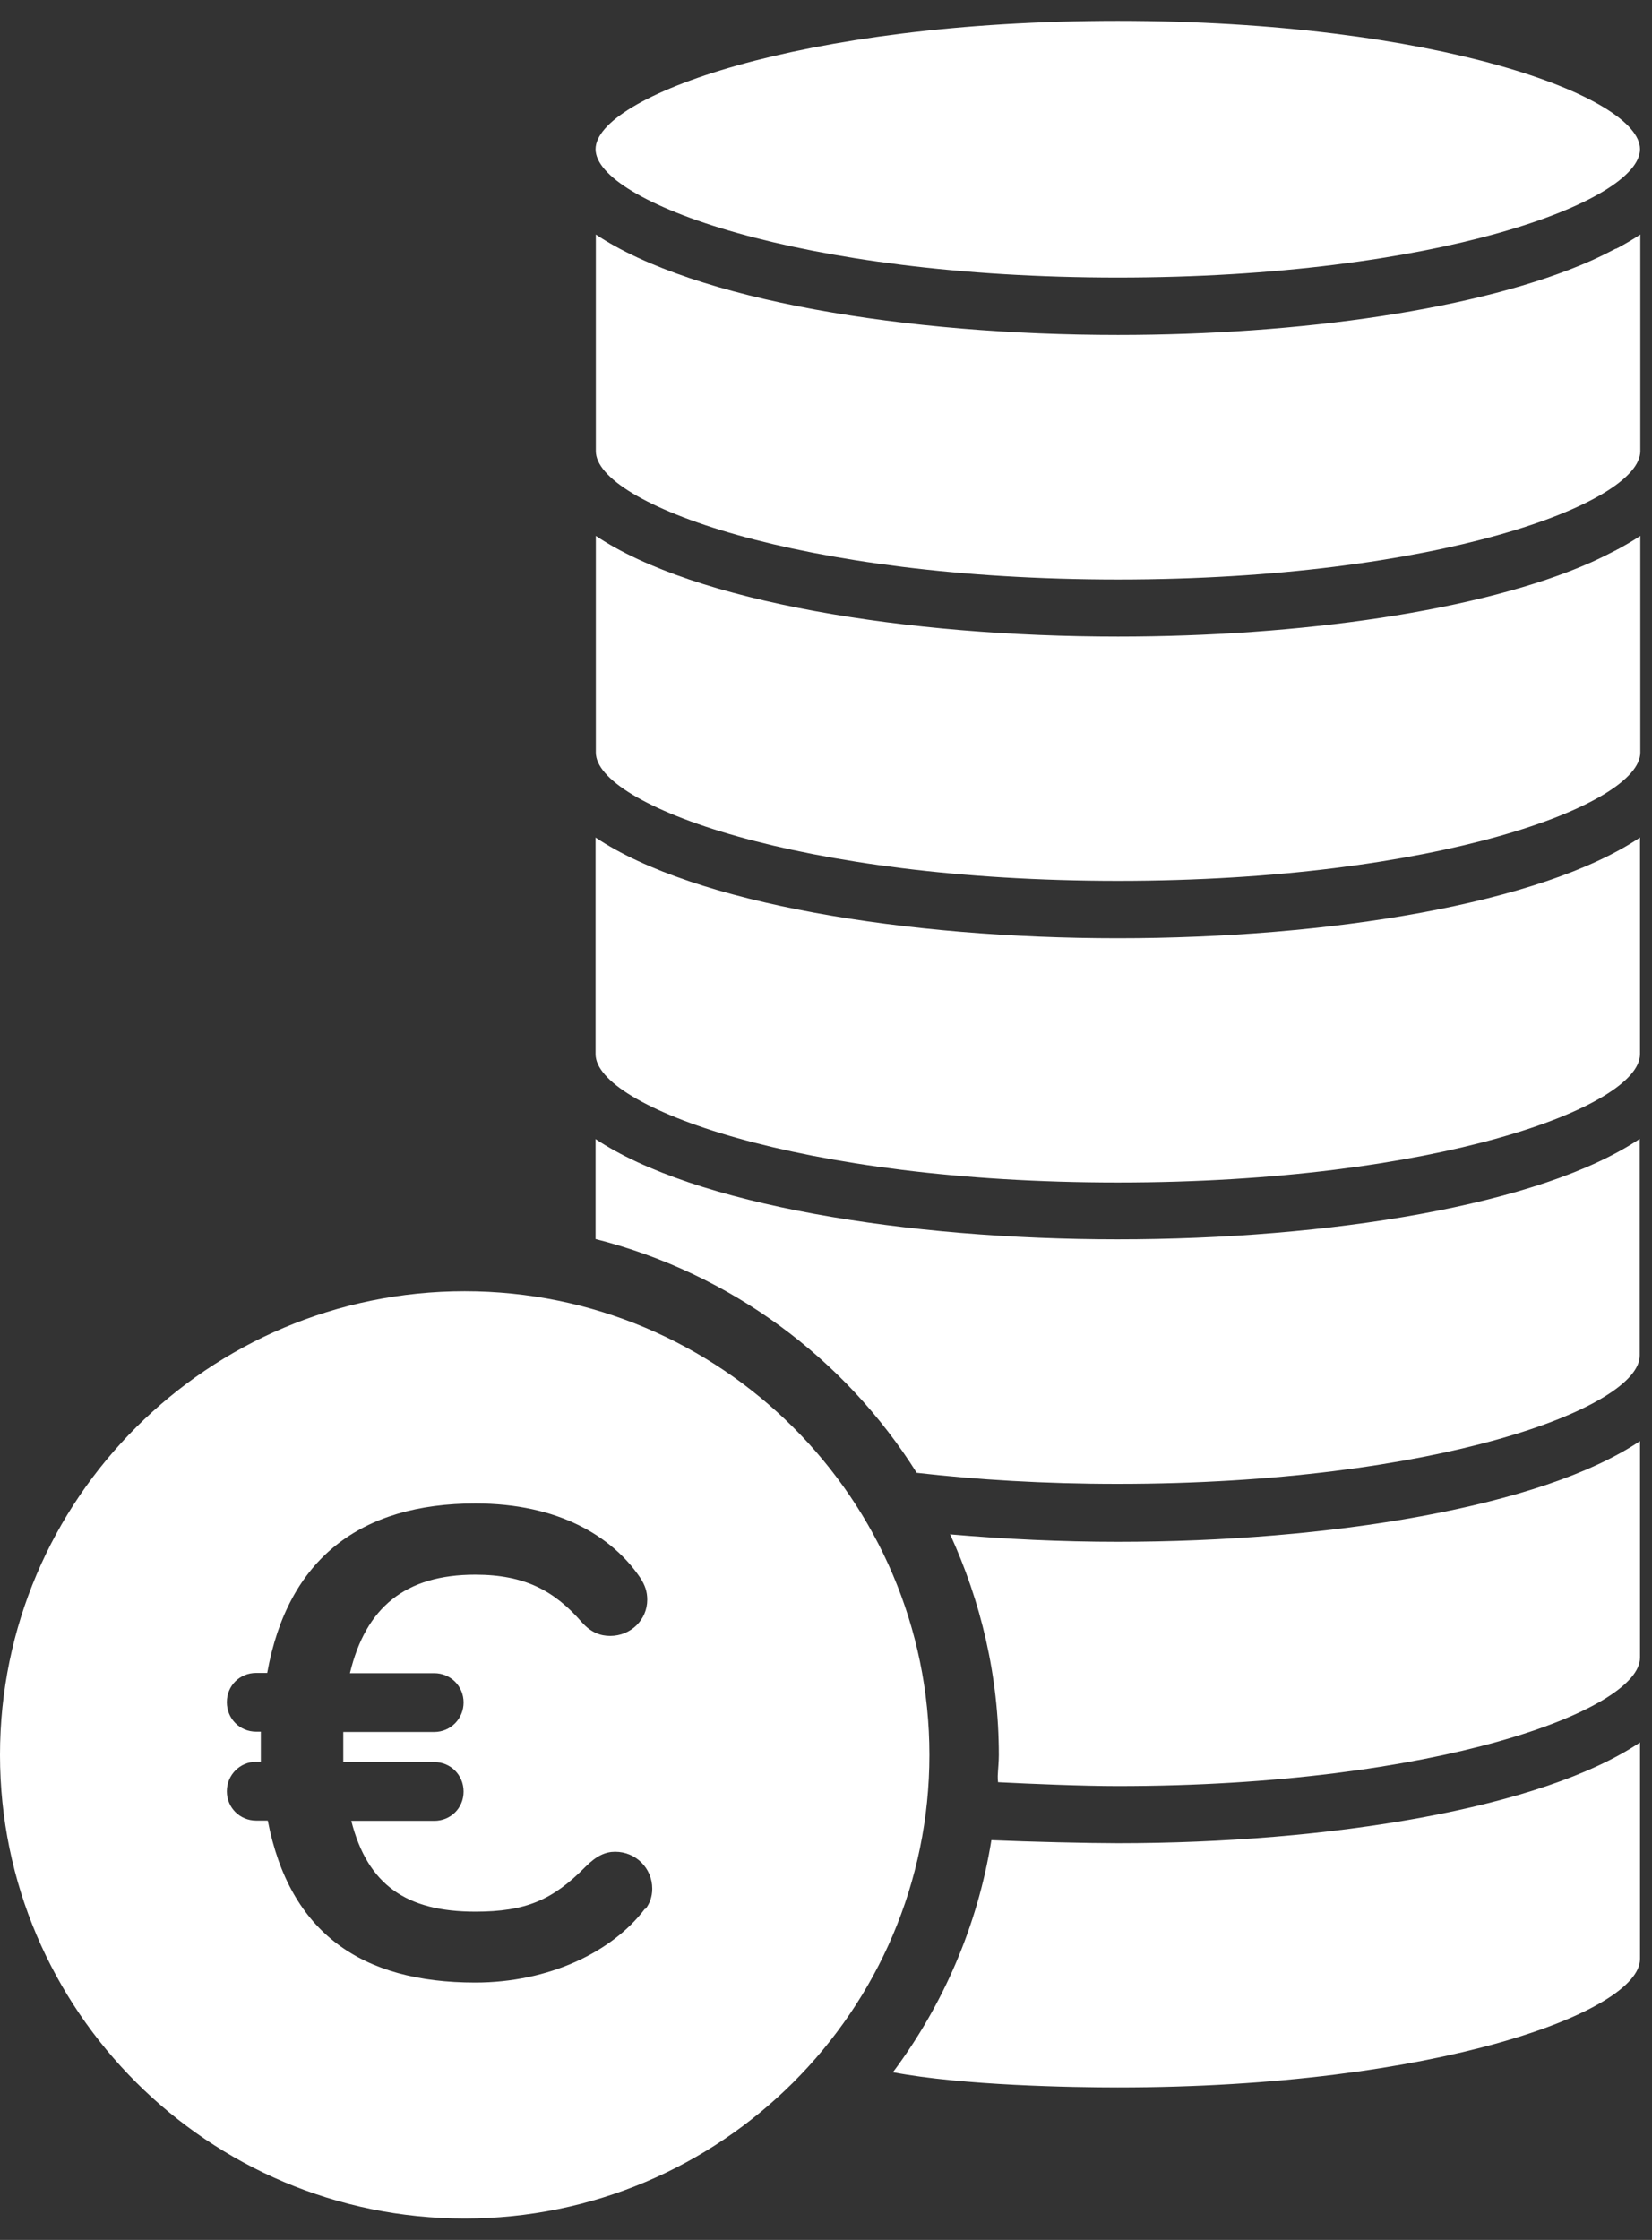
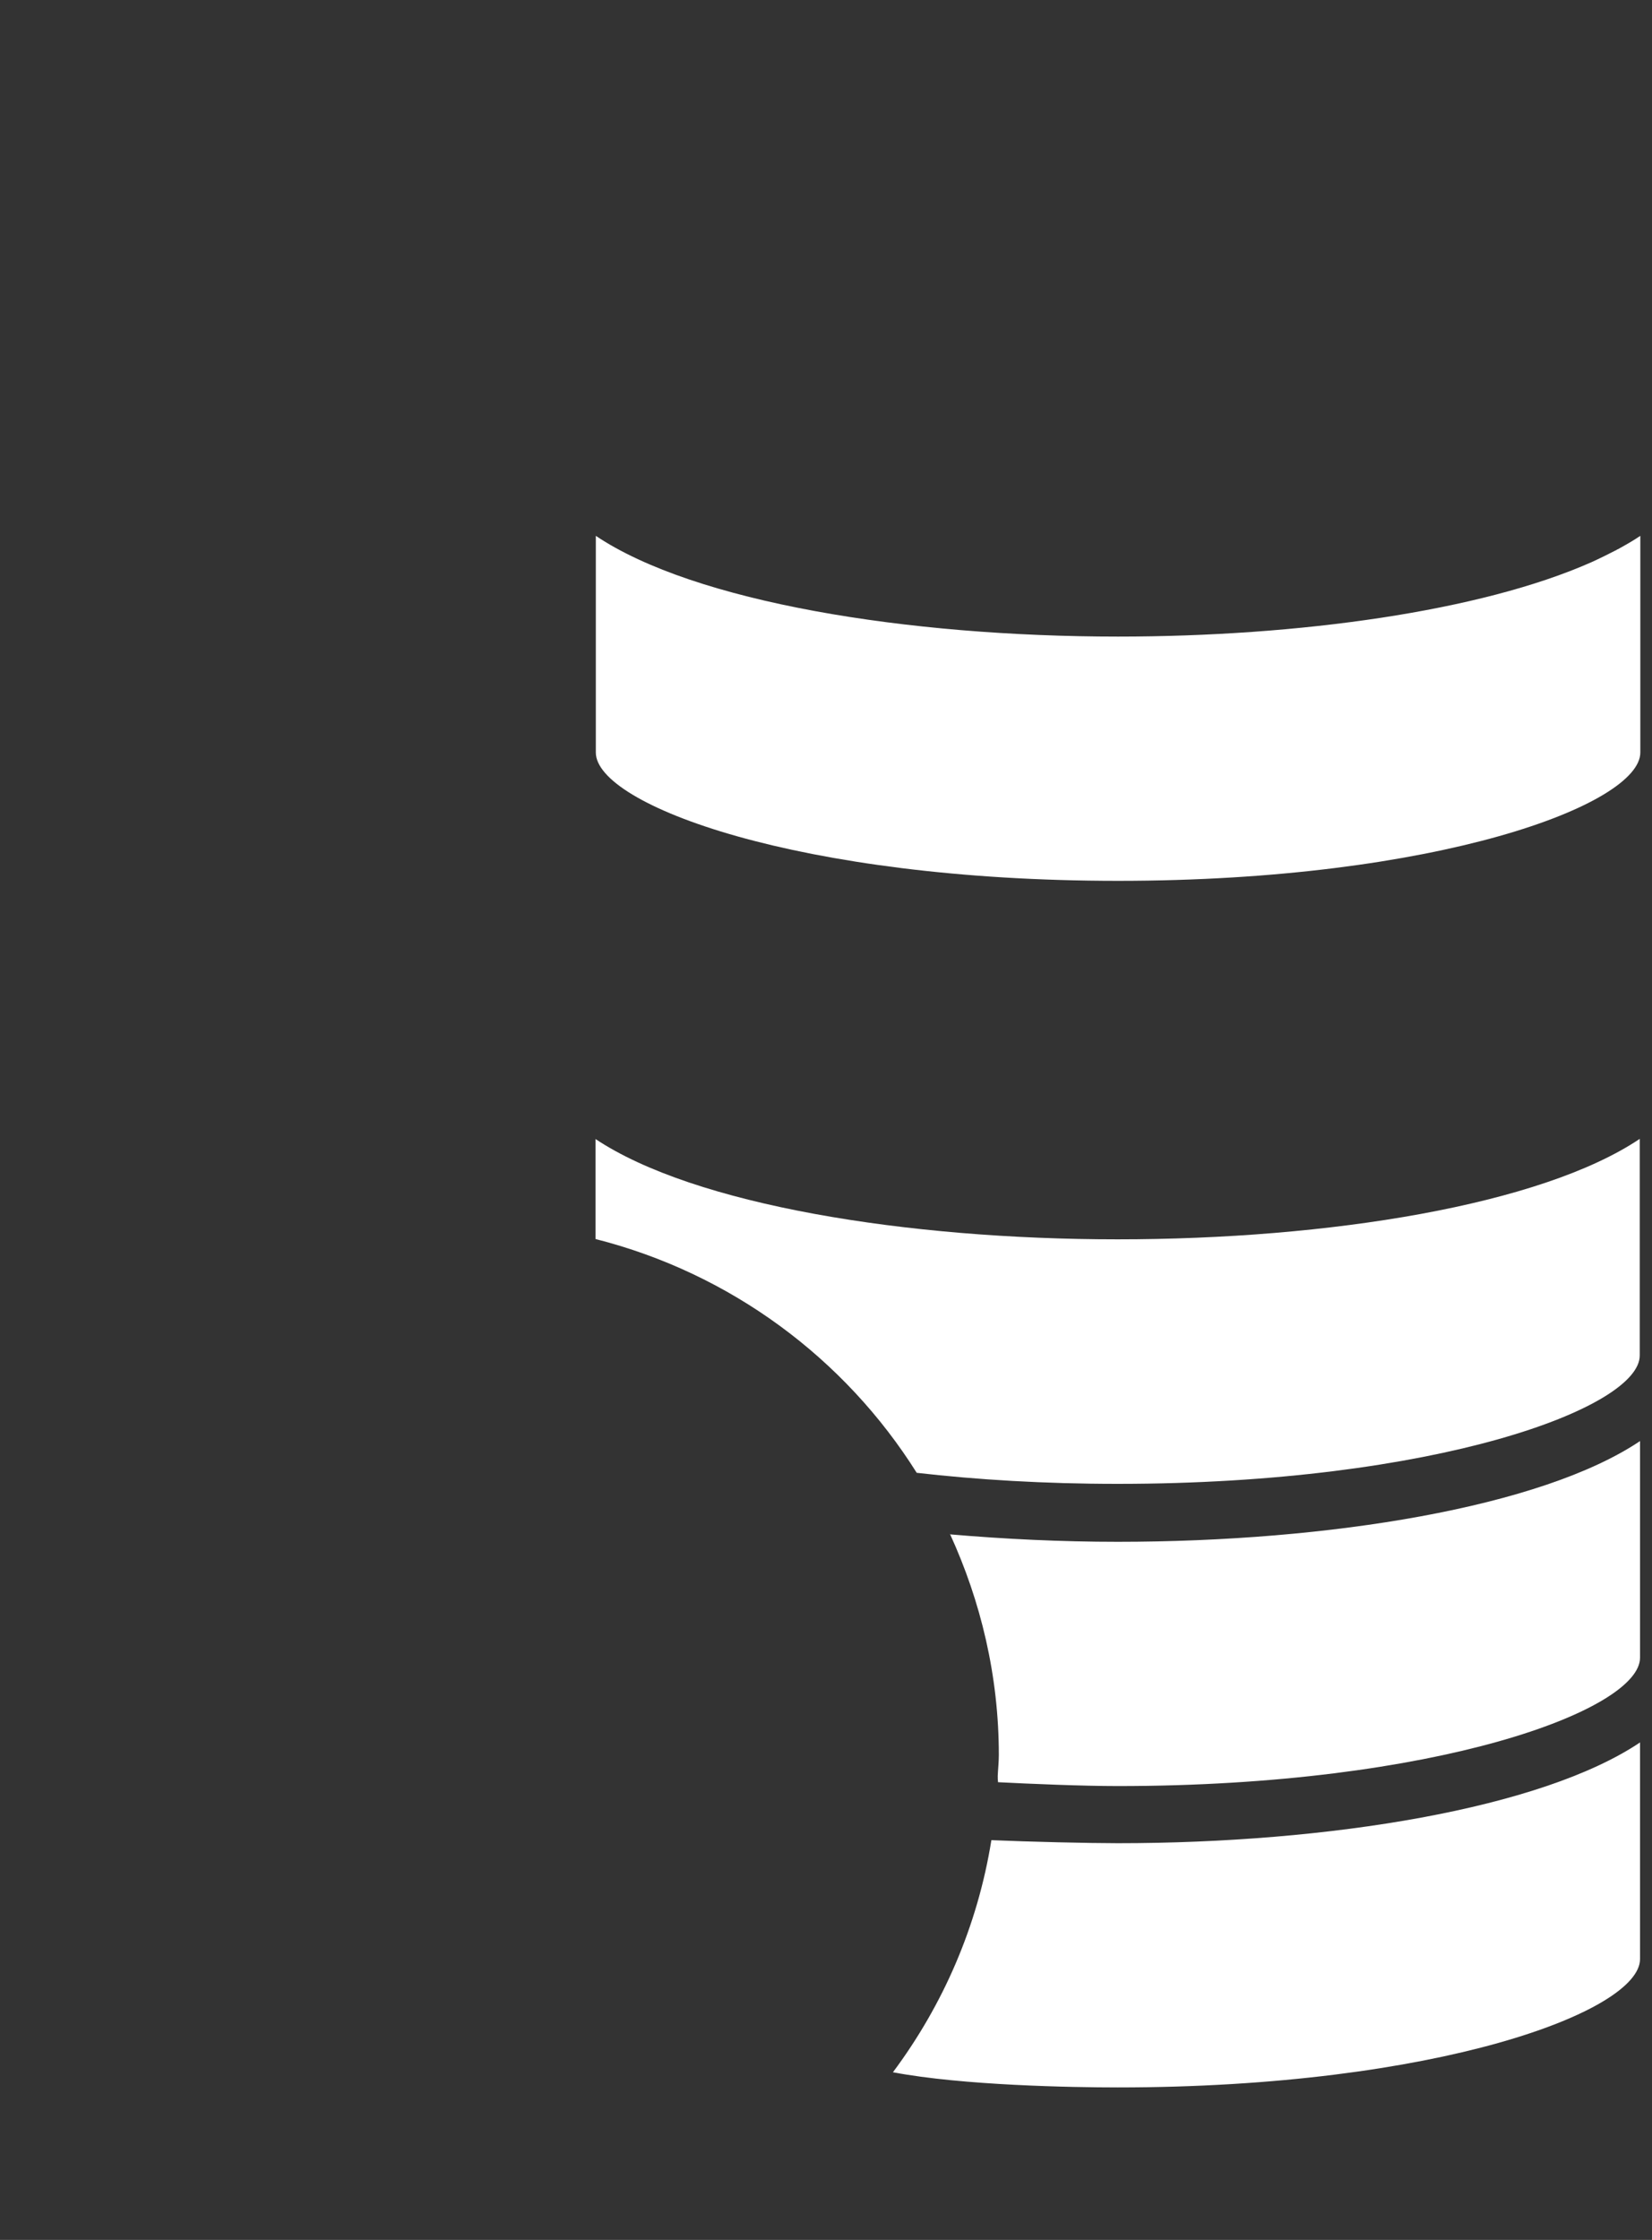
<svg xmlns="http://www.w3.org/2000/svg" width="45" height="61" viewBox="0 0 45 61" fill="none">
  <rect x="0" y="0" width="45" height="61" fill="#333333" stroke="none" />
-   <path d="M16.223 22.808V28.708C16.223 30.136 21.761 32.203 30.448 32.203C39.136 32.203 44.674 30.136 44.674 28.708V22.808C41.984 24.612 36.197 25.551 30.448 25.551C24.699 25.551 18.912 24.612 16.223 22.808Z" fill="white" />
  <path d="M44.019 14.984C43.8 15.097 43.574 15.209 43.34 15.315C40.334 16.645 35.384 17.336 30.456 17.336C24.707 17.336 18.92 16.397 16.23 14.593V20.493C16.23 21.921 21.768 23.988 30.456 23.988C39.144 23.988 44.682 21.913 44.682 20.493V14.593C44.493 14.721 44.282 14.841 44.064 14.961C44.049 14.961 44.034 14.976 44.026 14.984H44.019Z" fill="white" />
-   <path d="M30.448 7.558C39.128 7.558 44.674 5.491 44.674 4.063C44.674 2.635 39.136 0.568 30.448 0.568C21.761 0.568 16.223 2.643 16.223 4.063C16.223 5.484 21.761 7.558 30.448 7.558Z" fill="white" />
-   <path d="M44.019 6.769C43.8 6.882 43.574 6.995 43.34 7.1C40.334 8.43 35.384 9.122 30.456 9.122C24.707 9.122 18.92 8.182 16.23 6.386V12.286C16.23 13.714 21.768 15.781 30.456 15.781C39.144 15.781 44.682 13.706 44.682 12.286V6.386C44.493 6.514 44.282 6.634 44.064 6.754C44.049 6.754 44.034 6.769 44.026 6.777L44.019 6.769Z" fill="white" />
  <path d="M16.223 31.023V33.743C19.899 34.675 23.011 36.99 24.971 40.109C26.613 40.297 28.436 40.41 30.441 40.41C39.121 40.41 44.666 38.336 44.666 36.915V31.015C41.977 32.819 36.19 33.751 30.441 33.751C24.692 33.751 18.905 32.812 16.215 31.015L16.223 31.023Z" fill="white" />
  <path d="M25.875 41.77C26.719 43.612 27.208 45.641 27.208 47.798C27.208 47.986 27.186 48.174 27.178 48.362C27.178 48.422 27.178 48.475 27.186 48.535C28.06 48.58 29.491 48.64 30.448 48.64C39.129 48.64 44.674 46.566 44.674 45.145V39.245C41.984 41.049 36.197 41.988 30.448 41.988C28.904 41.988 27.359 41.913 25.875 41.785V41.77Z" fill="white" />
  <path d="M27.005 50.113C26.628 52.458 25.686 54.608 24.323 56.434C26.229 56.795 29.205 56.847 30.448 56.847C39.128 56.847 44.674 54.78 44.674 53.352V47.452C41.984 49.256 36.197 50.196 30.448 50.196C29.672 50.196 28.037 50.158 27.005 50.113Z" fill="white" />
-   <path d="M12.659 35.164C5.674 35.164 0 40.831 0 47.791C0 54.75 5.681 60.417 12.659 60.417C19.636 60.417 25.317 54.75 25.317 47.791C25.317 40.831 19.636 35.164 12.659 35.164ZM17.571 51.977C16.675 53.165 14.942 53.991 12.945 53.991C9.863 53.991 7.889 52.654 7.294 49.58H6.977C6.533 49.58 6.179 49.226 6.179 48.783C6.179 48.339 6.533 47.979 6.977 47.979H7.105V47.159H6.977C6.533 47.159 6.179 46.806 6.179 46.355C6.179 45.904 6.533 45.559 6.977 45.559H7.279C7.836 42.447 9.818 40.944 12.952 40.944C15.213 40.944 16.667 41.838 17.428 42.95C17.579 43.176 17.631 43.356 17.631 43.567C17.631 44.108 17.187 44.551 16.622 44.551C16.358 44.551 16.102 44.461 15.853 44.183C15.107 43.326 14.301 42.883 12.945 42.883C11.039 42.883 9.961 43.777 9.532 45.566H11.83C12.274 45.566 12.628 45.919 12.628 46.363C12.628 46.806 12.274 47.167 11.83 47.167H9.351V47.986H11.83C12.274 47.986 12.628 48.339 12.628 48.79C12.628 49.241 12.274 49.587 11.83 49.587H9.569C10.014 51.338 11.076 52.06 12.945 52.06C14.324 52.06 15.055 51.744 15.951 50.835C16.253 50.534 16.494 50.429 16.758 50.429C17.315 50.429 17.767 50.872 17.767 51.436C17.767 51.661 17.692 51.849 17.579 51.992L17.571 51.977Z" fill="white" />
</svg>